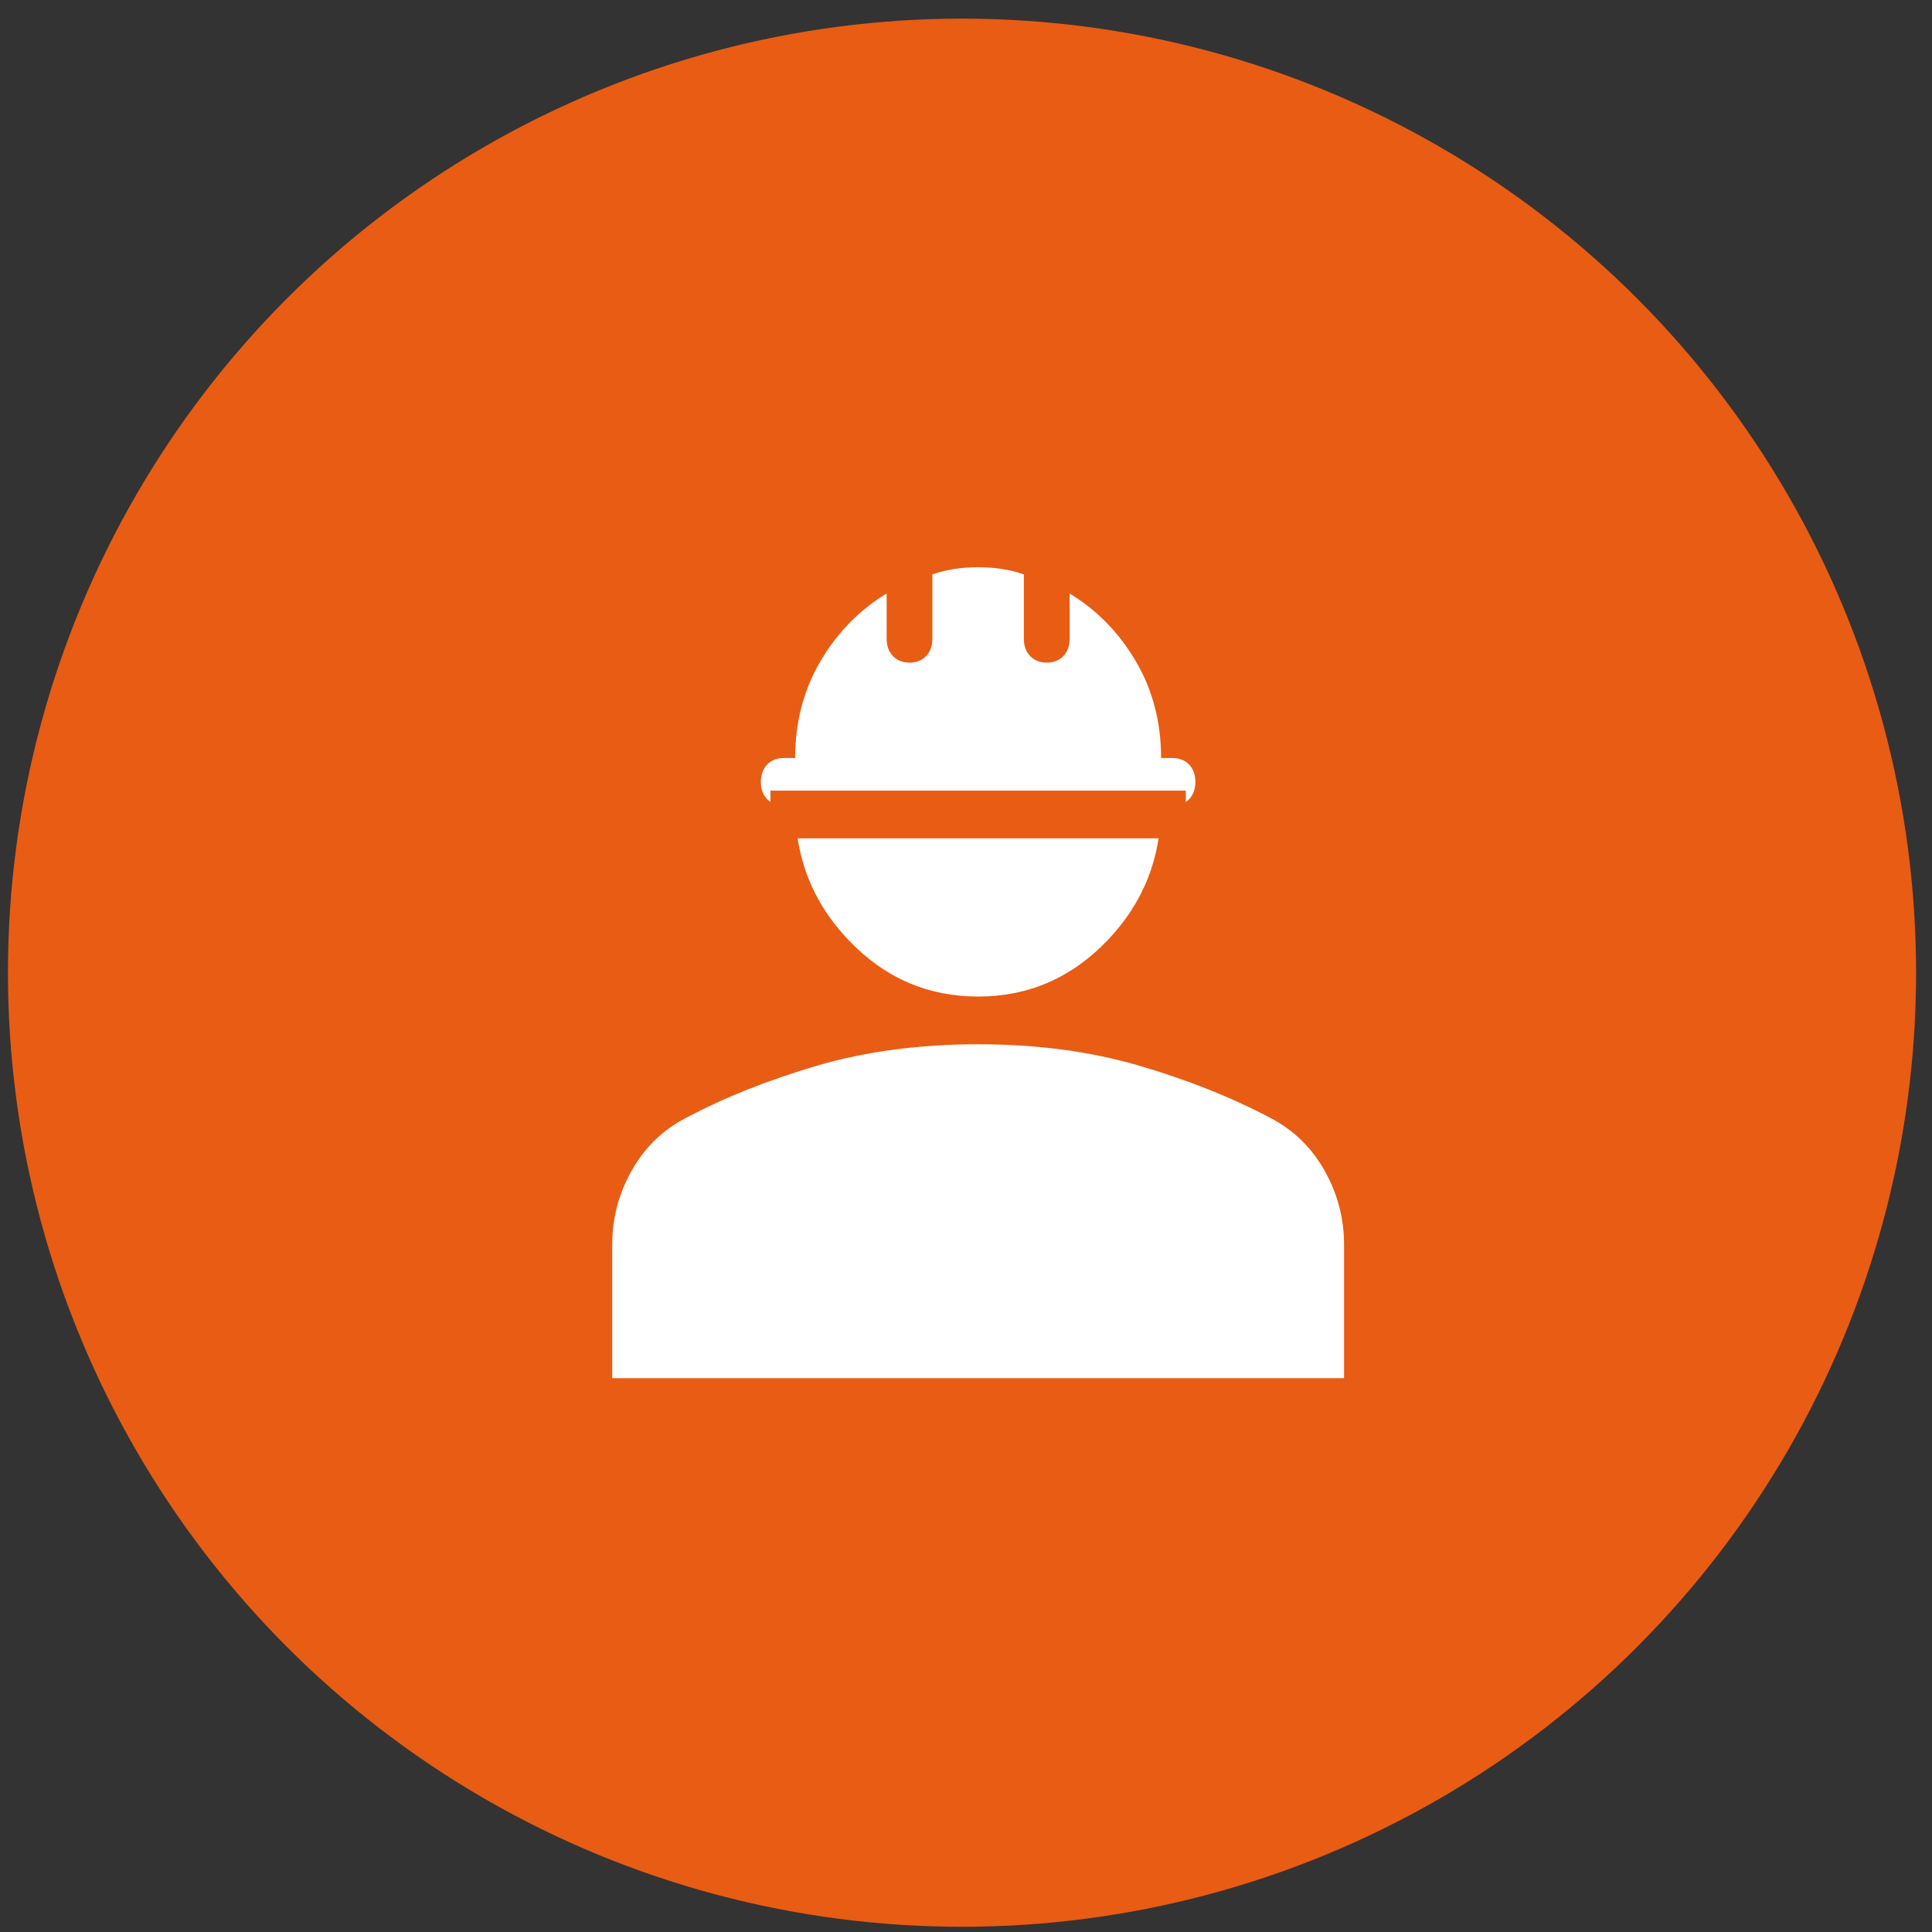
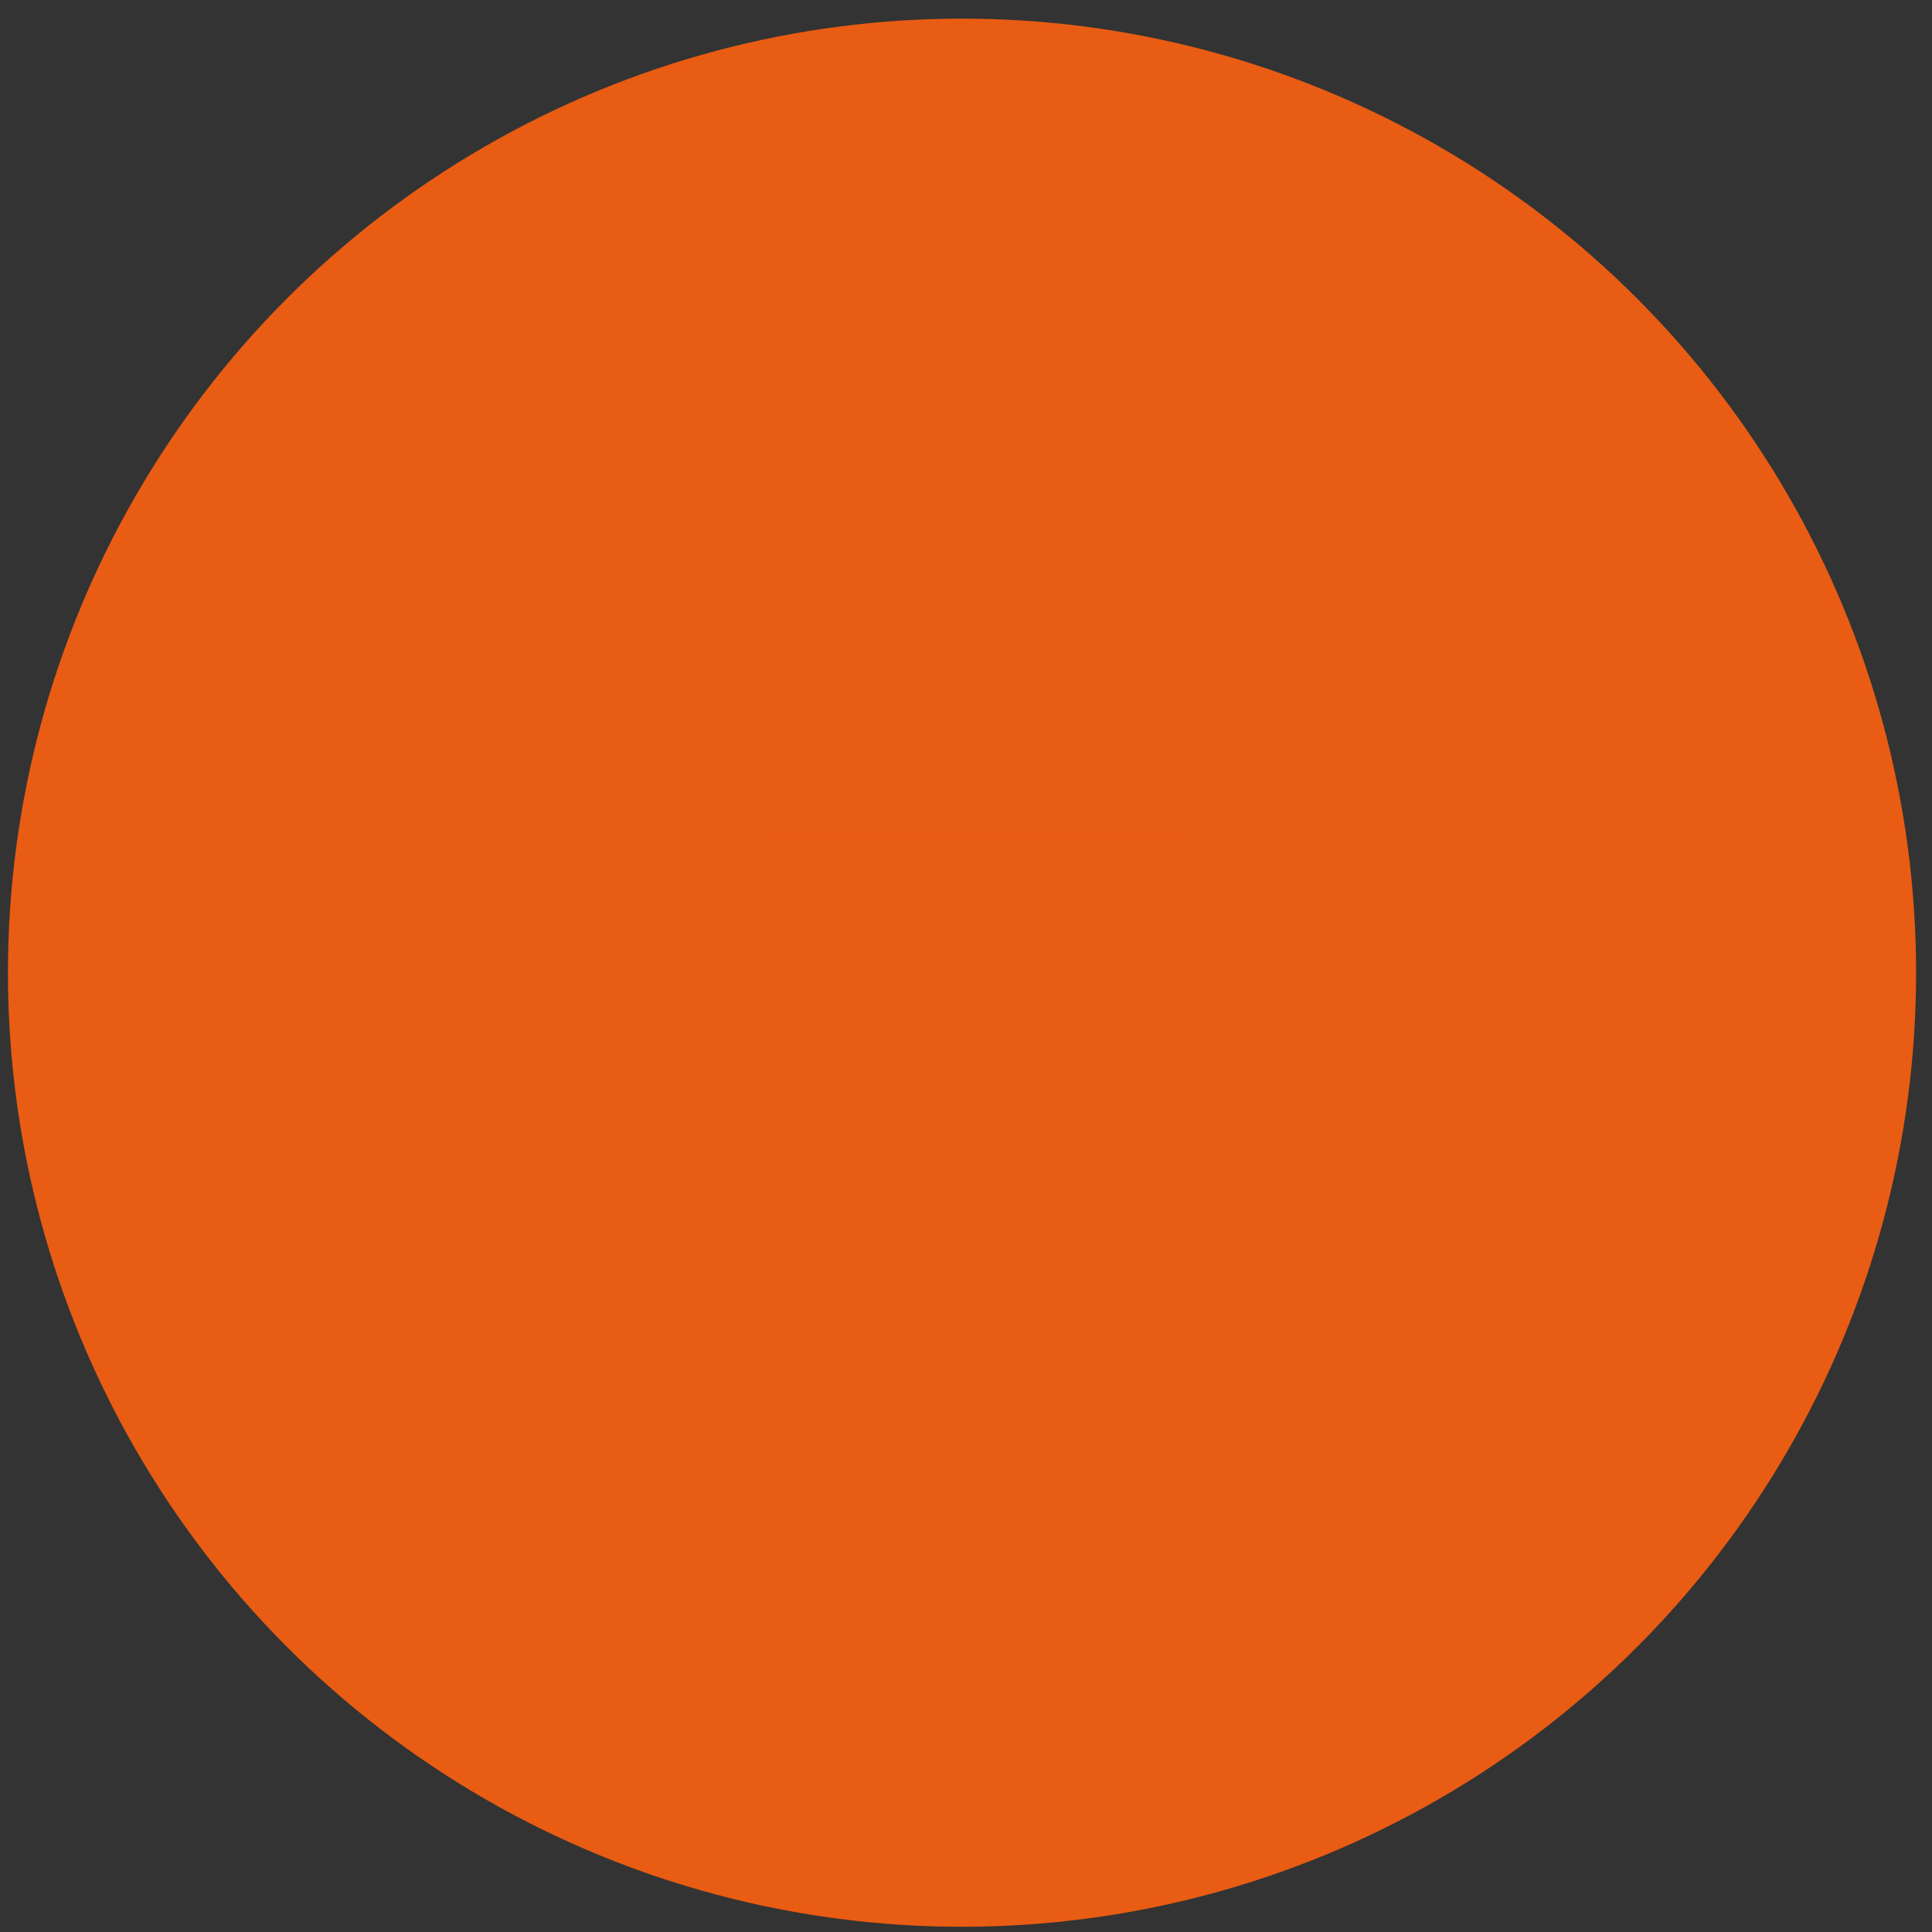
<svg xmlns="http://www.w3.org/2000/svg" width="81" height="81" viewBox="0 0 81 81" fill="none">
  <rect x="0" y="0" width="81" height="81" fill="#333333" stroke="none" />
  <circle cx="40.333" cy="40.781" r="40" fill="#E95C13" />
-   <path d="M41.008 41.781C38.899 41.781 37.093 40.998 35.591 39.431C34.089 37.865 33.337 35.981 33.337 33.781H32.858C32.57 33.781 32.339 33.69 32.164 33.507C31.987 33.323 31.899 33.081 31.899 32.781C31.899 32.481 31.987 32.239 32.164 32.055C32.339 31.873 32.57 31.781 32.858 31.781H33.337C33.337 30.281 33.689 28.931 34.392 27.731C35.095 26.531 36.022 25.581 37.173 24.881V26.781C37.173 27.081 37.261 27.323 37.437 27.505C37.612 27.689 37.844 27.781 38.132 27.781C38.419 27.781 38.651 27.689 38.828 27.505C39.003 27.323 39.09 27.081 39.09 26.781V24.081C39.378 23.981 39.682 23.906 40.001 23.855C40.321 23.806 40.657 23.781 41.008 23.781C41.36 23.781 41.695 23.806 42.015 23.855C42.334 23.906 42.638 23.981 42.926 24.081V26.781C42.926 27.081 43.014 27.323 43.19 27.505C43.366 27.689 43.597 27.781 43.885 27.781C44.172 27.781 44.404 27.689 44.581 27.505C44.756 27.323 44.843 27.081 44.843 26.781V24.881C45.994 25.581 46.921 26.531 47.624 27.731C48.327 28.931 48.679 30.281 48.679 31.781H49.158C49.446 31.781 49.678 31.873 49.854 32.055C50.029 32.239 50.117 32.481 50.117 32.781C50.117 33.081 50.029 33.323 49.854 33.507C49.678 33.69 49.446 33.781 49.158 33.781H48.679C48.679 35.981 47.928 37.865 46.425 39.431C44.923 40.998 43.117 41.781 41.008 41.781ZM25.667 57.781V52.181C25.667 51.081 25.938 50.048 26.482 49.081C27.025 48.115 27.776 47.381 28.735 46.881C30.365 46.015 32.203 45.281 34.248 44.681C36.294 44.081 38.547 43.781 41.008 43.781C43.469 43.781 45.722 44.081 47.768 44.681C49.813 45.281 51.651 46.015 53.281 46.881C54.24 47.381 54.991 48.115 55.535 49.081C56.078 50.048 56.35 51.081 56.35 52.181V57.781H25.667Z" fill="white" />
  <path d="M32.301 34.148H49.715" stroke="#E95C13" stroke-width="2" />
</svg>